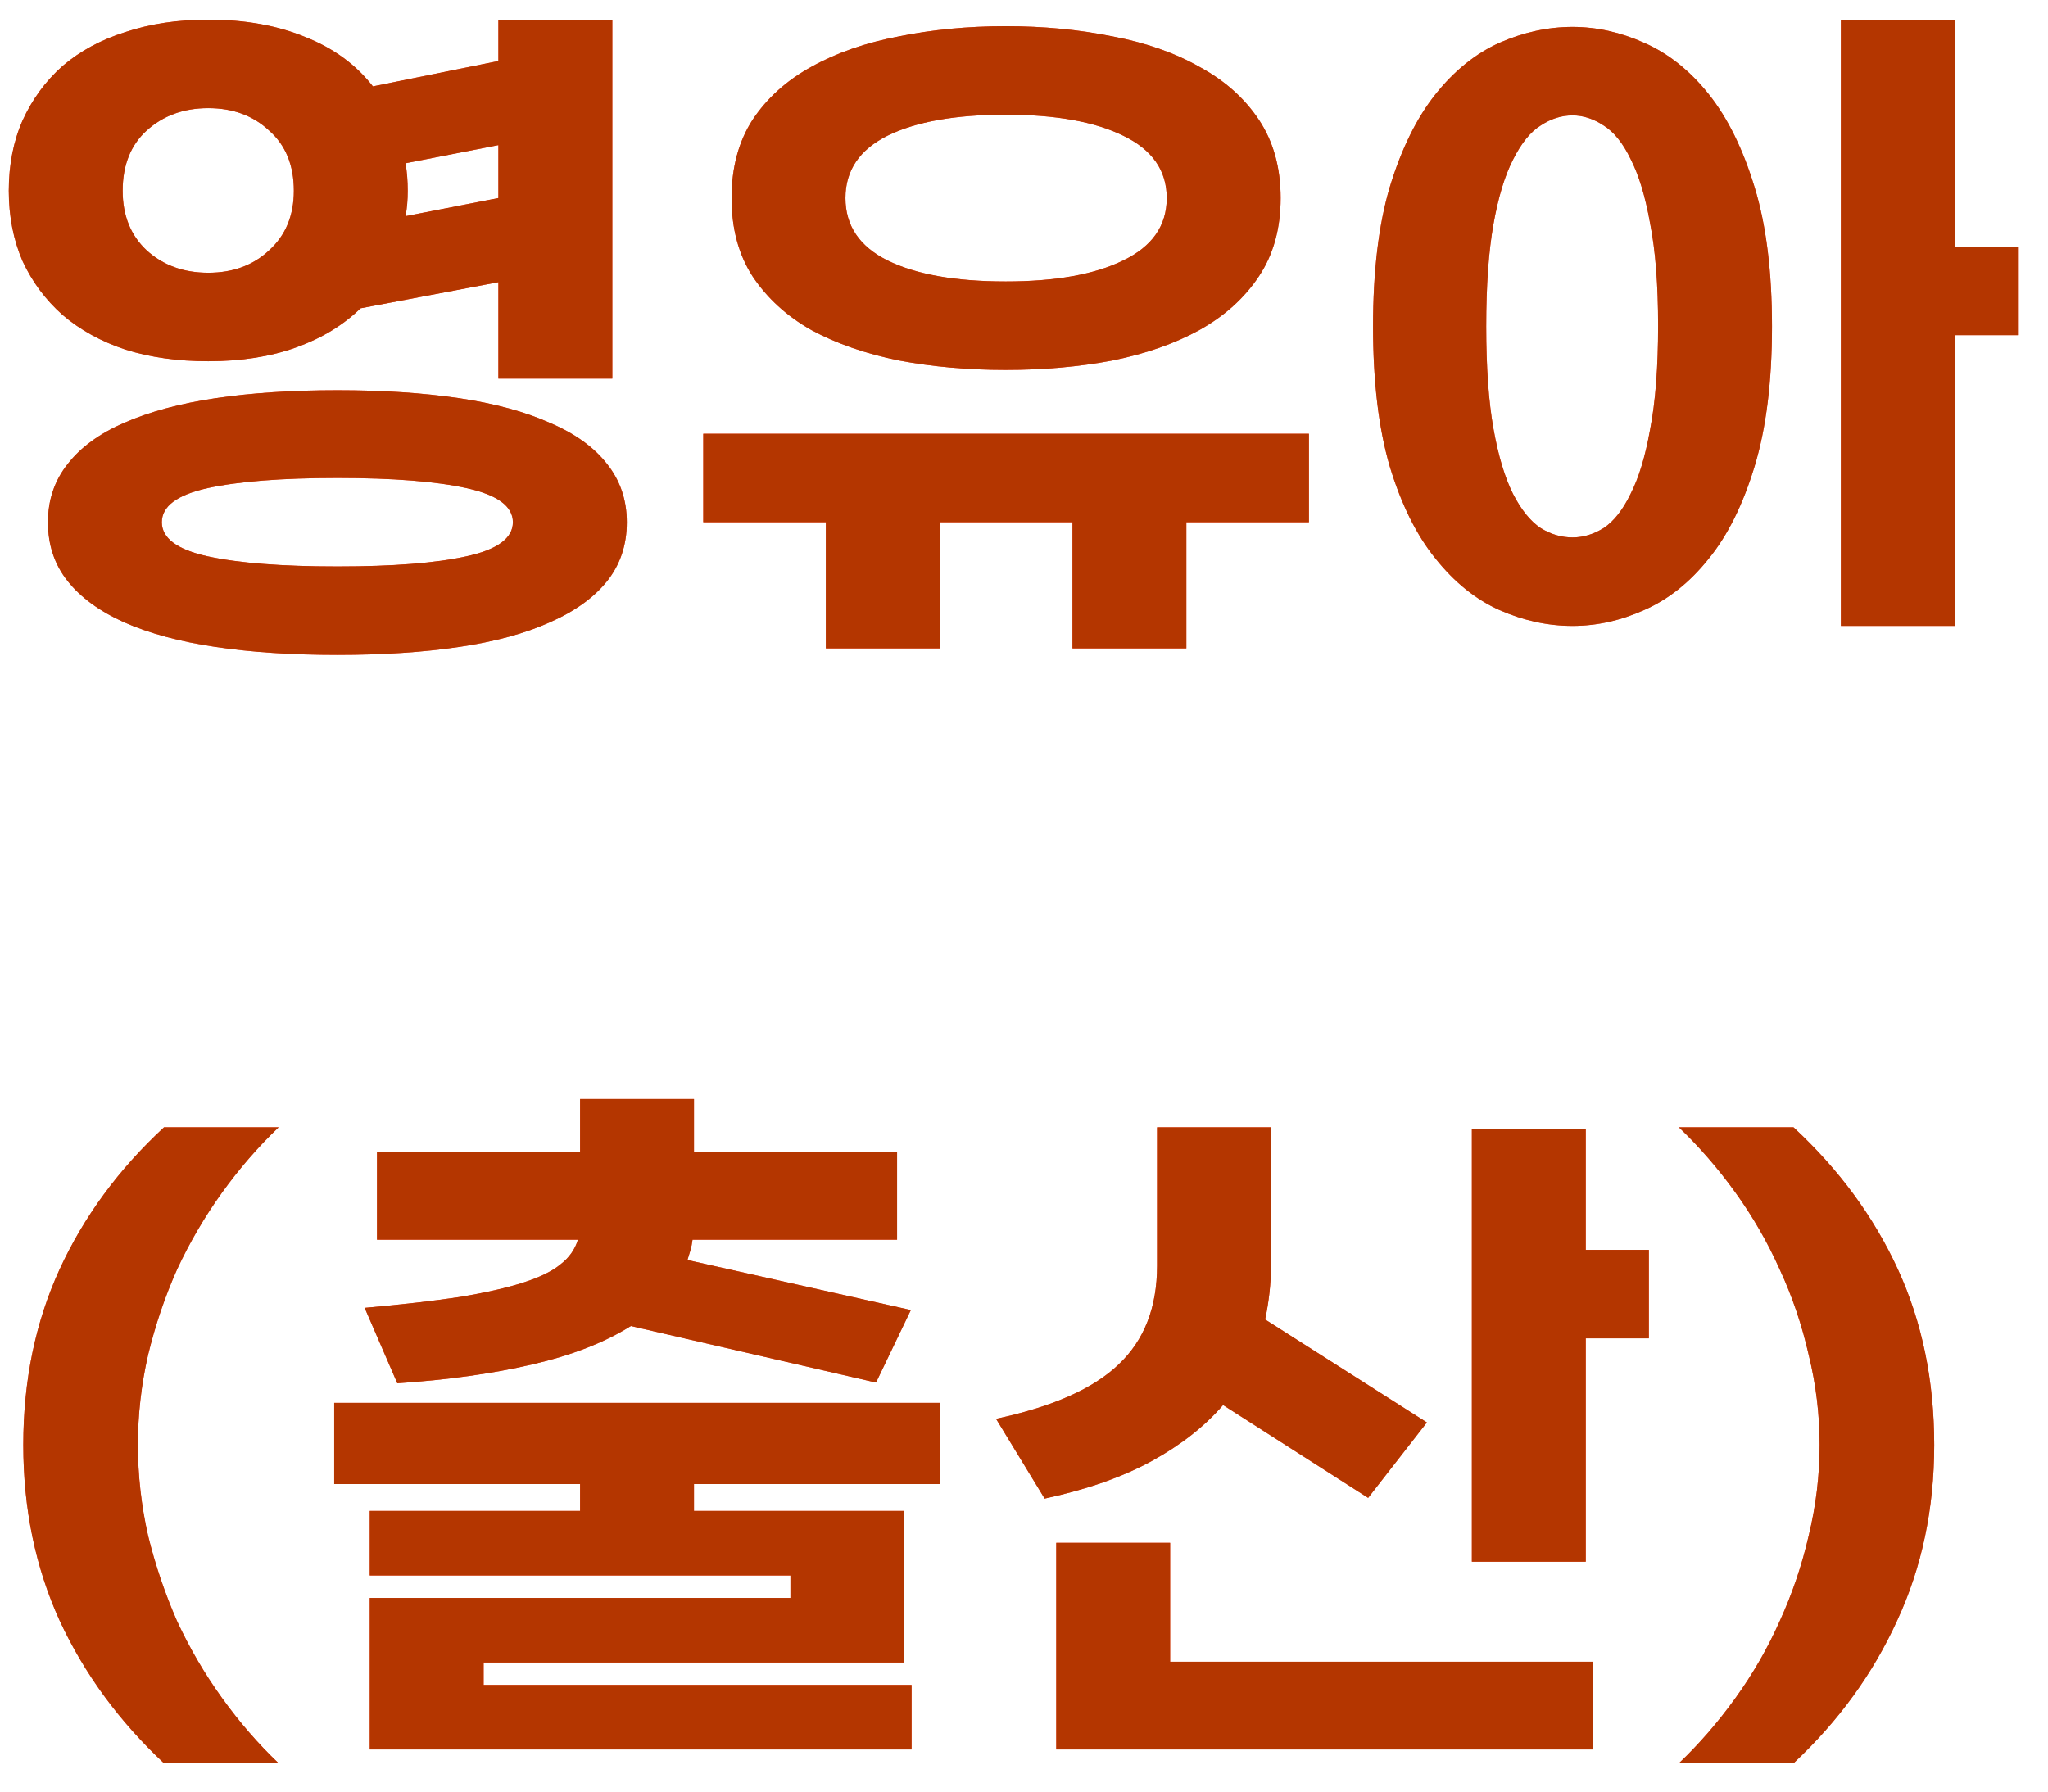
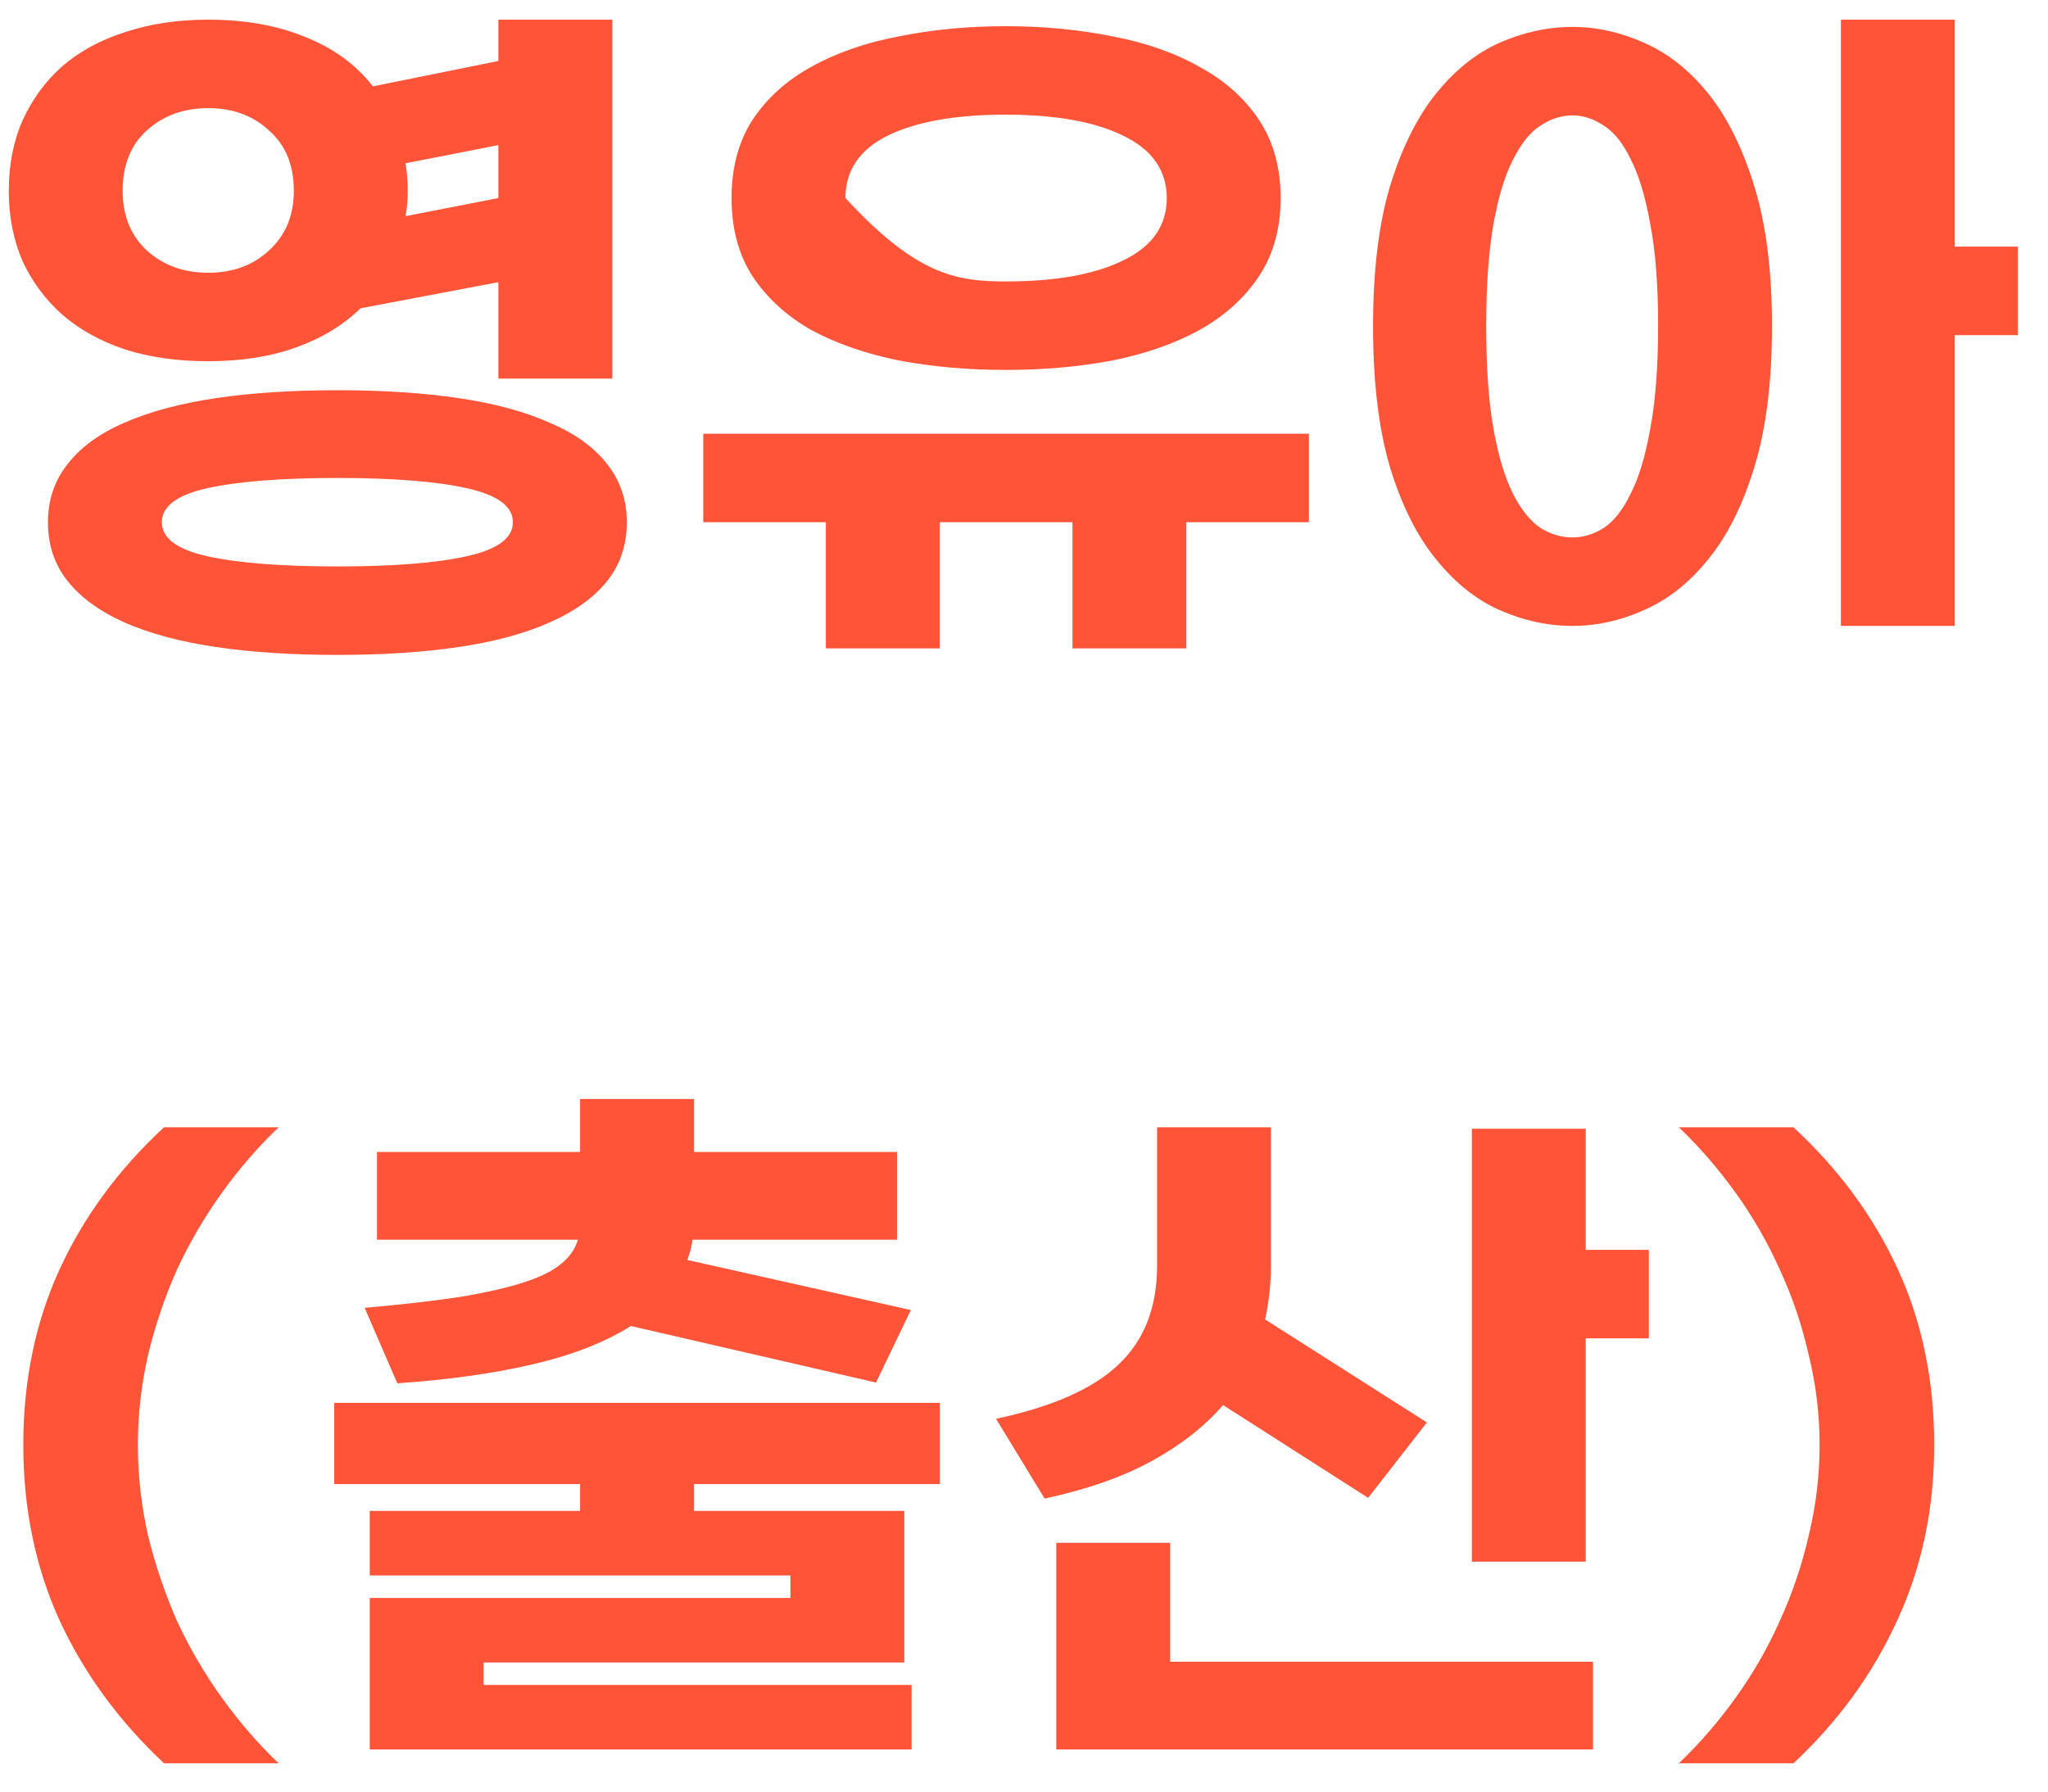
<svg xmlns="http://www.w3.org/2000/svg" width="48" height="42" viewBox="0 0 48 42" fill="none">
-   <path d="M0.206 4.473C0.206 3.861 0.314 3.312 0.529 2.824C0.756 2.326 1.068 1.901 1.464 1.549C1.872 1.198 2.365 0.932 2.943 0.75C3.521 0.558 4.167 0.461 4.881 0.461C5.743 0.461 6.502 0.597 7.159 0.869C7.817 1.13 8.344 1.515 8.74 2.025L11.681 1.43V0.461H14.351V8.876H11.681V6.615L8.451 7.227C8.043 7.624 7.539 7.93 6.938 8.145C6.338 8.361 5.652 8.468 4.881 8.468C4.167 8.468 3.521 8.378 2.943 8.196C2.365 8.004 1.872 7.732 1.464 7.38C1.068 7.029 0.756 6.61 0.529 6.122C0.314 5.624 0.206 5.074 0.206 4.473ZM7.907 15.353C6.842 15.353 5.89 15.291 5.051 15.166C4.213 15.042 3.499 14.849 2.909 14.588C2.331 14.328 1.889 14.005 1.583 13.619C1.277 13.234 1.124 12.775 1.124 12.242C1.124 11.721 1.277 11.268 1.583 10.882C1.889 10.486 2.331 10.163 2.909 9.913C3.499 9.653 4.213 9.46 5.051 9.335C5.89 9.211 6.842 9.148 7.907 9.148C8.973 9.148 9.925 9.211 10.764 9.335C11.602 9.46 12.31 9.653 12.889 9.913C13.478 10.163 13.925 10.486 14.232 10.882C14.537 11.268 14.691 11.721 14.691 12.242C14.691 12.775 14.537 13.234 14.232 13.619C13.925 14.005 13.478 14.328 12.889 14.588C12.31 14.849 11.602 15.042 10.764 15.166C9.925 15.291 8.973 15.353 7.907 15.353ZM7.907 13.279C9.211 13.279 10.22 13.2 10.934 13.041C11.659 12.883 12.021 12.616 12.021 12.242C12.021 11.868 11.659 11.602 10.934 11.443C10.22 11.285 9.211 11.205 7.907 11.205C6.604 11.205 5.59 11.285 4.864 11.443C4.15 11.602 3.793 11.868 3.793 12.242C3.793 12.616 4.15 12.883 4.864 13.041C5.59 13.2 6.604 13.279 7.907 13.279ZM4.881 6.394C5.459 6.394 5.935 6.219 6.309 5.867C6.695 5.516 6.887 5.051 6.887 4.473C6.887 3.873 6.695 3.402 6.309 3.062C5.935 2.711 5.459 2.535 4.881 2.535C4.303 2.535 3.822 2.711 3.436 3.062C3.062 3.402 2.875 3.873 2.875 4.473C2.875 5.051 3.062 5.516 3.436 5.867C3.822 6.219 4.303 6.394 4.881 6.394ZM9.556 4.473C9.556 4.689 9.539 4.887 9.505 5.068L11.681 4.643V3.402L9.505 3.827C9.539 4.031 9.556 4.247 9.556 4.473ZM17.146 4.643C17.146 3.929 17.31 3.317 17.639 2.807C17.979 2.297 18.438 1.884 19.016 1.566C19.605 1.238 20.291 1 21.073 0.852C21.855 0.694 22.688 0.614 23.572 0.614C24.456 0.614 25.289 0.694 26.071 0.852C26.853 1 27.533 1.238 28.111 1.566C28.7 1.884 29.165 2.297 29.505 2.807C29.845 3.317 30.015 3.929 30.015 4.643C30.015 5.357 29.845 5.969 29.505 6.479C29.165 6.989 28.7 7.409 28.111 7.737C27.533 8.055 26.853 8.293 26.071 8.451C25.289 8.599 24.456 8.672 23.572 8.672C22.688 8.672 21.855 8.599 21.073 8.451C20.291 8.293 19.605 8.055 19.016 7.737C18.438 7.409 17.979 6.989 17.639 6.479C17.31 5.969 17.146 5.357 17.146 4.643ZM19.356 15.2V12.242H16.483V10.168H30.678V12.242H27.805V15.2H25.136V12.242H22.025V15.2H19.356ZM19.815 4.643C19.815 5.289 20.143 5.777 20.801 6.105C21.469 6.434 22.393 6.598 23.572 6.598C24.739 6.598 25.657 6.434 26.326 6.105C27.006 5.777 27.346 5.289 27.346 4.643C27.346 3.997 27.006 3.51 26.326 3.181C25.657 2.853 24.739 2.688 23.572 2.688C22.393 2.688 21.469 2.853 20.801 3.181C20.143 3.51 19.815 3.997 19.815 4.643ZM41.531 7.652C41.531 8.944 41.395 10.038 41.123 10.933C40.851 11.829 40.494 12.548 40.052 13.092C39.61 13.648 39.106 14.05 38.539 14.299C37.984 14.549 37.423 14.673 36.856 14.673C36.278 14.673 35.706 14.549 35.139 14.299C34.584 14.05 34.085 13.648 33.643 13.092C33.201 12.548 32.844 11.829 32.572 10.933C32.311 10.038 32.181 8.944 32.181 7.652C32.181 6.36 32.311 5.272 32.572 4.388C32.844 3.493 33.201 2.768 33.643 2.212C34.085 1.657 34.584 1.255 35.139 1.005C35.706 0.756 36.278 0.631 36.856 0.631C37.423 0.631 37.984 0.756 38.539 1.005C39.106 1.255 39.61 1.657 40.052 2.212C40.494 2.768 40.851 3.493 41.123 4.388C41.395 5.272 41.531 6.36 41.531 7.652ZM45.815 5.782H47.294V7.856H45.815V14.673H43.146V0.461H45.815V5.782ZM34.833 7.652C34.833 8.616 34.89 9.415 35.003 10.049C35.116 10.684 35.269 11.194 35.462 11.579C35.655 11.953 35.87 12.22 36.108 12.378C36.346 12.526 36.595 12.599 36.856 12.599C37.105 12.599 37.349 12.526 37.587 12.378C37.825 12.22 38.035 11.953 38.216 11.579C38.409 11.205 38.562 10.701 38.675 10.066C38.8 9.42 38.862 8.61 38.862 7.635C38.862 6.672 38.8 5.873 38.675 5.238C38.562 4.604 38.409 4.099 38.216 3.725C38.035 3.351 37.825 3.091 37.587 2.943C37.349 2.785 37.105 2.705 36.856 2.705C36.595 2.705 36.346 2.785 36.108 2.943C35.87 3.091 35.655 3.357 35.462 3.742C35.269 4.116 35.116 4.621 35.003 5.255C34.89 5.89 34.833 6.689 34.833 7.652ZM0.546 33.873C0.546 32.366 0.83 30.995 1.396 29.759C1.963 28.524 2.779 27.413 3.844 26.427H6.53C6.054 26.881 5.612 27.391 5.204 27.957C4.796 28.524 4.445 29.125 4.15 29.759C3.867 30.394 3.64 31.063 3.47 31.765C3.312 32.457 3.232 33.159 3.232 33.873C3.232 34.587 3.312 35.296 3.47 35.998C3.64 36.69 3.867 37.358 4.15 38.004C4.445 38.639 4.796 39.24 5.204 39.806C5.612 40.373 6.054 40.883 6.53 41.336H3.844C2.79 40.35 1.974 39.234 1.396 37.987C0.83 36.741 0.546 35.369 0.546 33.873ZM7.833 32.887H22.028V34.791H16.265V35.42H21.195V38.973H11.335V39.5H21.365V41.013H8.666V37.46H18.526V36.933H8.666V35.42H13.596V34.791H7.833V32.887ZM8.547 30.66C9.431 30.581 10.174 30.496 10.774 30.405C11.386 30.303 11.885 30.19 12.27 30.065C12.656 29.941 12.945 29.799 13.137 29.64C13.341 29.482 13.477 29.289 13.545 29.062H8.836V27.005H13.596V25.764H16.265V27.005H21.025V29.062H16.231C16.22 29.153 16.203 29.238 16.18 29.317C16.158 29.385 16.135 29.459 16.112 29.538L21.348 30.711L20.532 32.411L14.786 31.085C14.174 31.471 13.404 31.771 12.474 31.986C11.545 32.202 10.491 32.349 9.312 32.428L8.547 30.66ZM29.788 29.691C29.788 30.088 29.742 30.502 29.652 30.932L33.443 33.346L32.066 35.114L28.666 32.938C28.235 33.437 27.68 33.873 27 34.247C26.32 34.621 25.481 34.916 24.484 35.131L23.345 33.261C24.671 32.978 25.628 32.553 26.218 31.986C26.818 31.42 27.119 30.649 27.119 29.674V26.427H29.788V29.691ZM27.425 36.168V38.956H37.336V41.013H24.756V36.168H27.425ZM37.166 31.374V36.61H34.497V26.461H37.166V29.3H38.645V31.374H37.166ZM45.333 33.873C45.333 35.369 45.044 36.741 44.466 37.987C43.899 39.234 43.089 40.35 42.035 41.336H39.349C39.825 40.883 40.267 40.373 40.675 39.806C41.083 39.24 41.429 38.639 41.712 38.004C42.007 37.358 42.233 36.69 42.392 35.998C42.562 35.296 42.647 34.587 42.647 33.873C42.647 33.159 42.562 32.457 42.392 31.765C42.233 31.063 42.007 30.394 41.712 29.759C41.429 29.125 41.083 28.524 40.675 27.957C40.267 27.391 39.825 26.881 39.349 26.427H42.035C43.1 27.413 43.916 28.524 44.483 29.759C45.05 30.995 45.333 32.366 45.333 33.873Z" fill="#FF5437" />
-   <path d="M0.206 4.473C0.206 3.861 0.314 3.312 0.529 2.824C0.756 2.326 1.068 1.901 1.464 1.549C1.872 1.198 2.365 0.932 2.943 0.75C3.521 0.558 4.167 0.461 4.881 0.461C5.743 0.461 6.502 0.597 7.159 0.869C7.817 1.13 8.344 1.515 8.74 2.025L11.681 1.43V0.461H14.351V8.876H11.681V6.615L8.451 7.227C8.043 7.624 7.539 7.93 6.938 8.145C6.338 8.361 5.652 8.468 4.881 8.468C4.167 8.468 3.521 8.378 2.943 8.196C2.365 8.004 1.872 7.732 1.464 7.38C1.068 7.029 0.756 6.61 0.529 6.122C0.314 5.624 0.206 5.074 0.206 4.473ZM7.907 15.353C6.842 15.353 5.89 15.291 5.051 15.166C4.213 15.042 3.499 14.849 2.909 14.588C2.331 14.328 1.889 14.005 1.583 13.619C1.277 13.234 1.124 12.775 1.124 12.242C1.124 11.721 1.277 11.268 1.583 10.882C1.889 10.486 2.331 10.163 2.909 9.913C3.499 9.653 4.213 9.46 5.051 9.335C5.89 9.211 6.842 9.148 7.907 9.148C8.973 9.148 9.925 9.211 10.764 9.335C11.602 9.46 12.31 9.653 12.889 9.913C13.478 10.163 13.925 10.486 14.232 10.882C14.537 11.268 14.691 11.721 14.691 12.242C14.691 12.775 14.537 13.234 14.232 13.619C13.925 14.005 13.478 14.328 12.889 14.588C12.31 14.849 11.602 15.042 10.764 15.166C9.925 15.291 8.973 15.353 7.907 15.353ZM7.907 13.279C9.211 13.279 10.22 13.2 10.934 13.041C11.659 12.883 12.021 12.616 12.021 12.242C12.021 11.868 11.659 11.602 10.934 11.443C10.22 11.285 9.211 11.205 7.907 11.205C6.604 11.205 5.59 11.285 4.864 11.443C4.15 11.602 3.793 11.868 3.793 12.242C3.793 12.616 4.15 12.883 4.864 13.041C5.59 13.2 6.604 13.279 7.907 13.279ZM4.881 6.394C5.459 6.394 5.935 6.219 6.309 5.867C6.695 5.516 6.887 5.051 6.887 4.473C6.887 3.873 6.695 3.402 6.309 3.062C5.935 2.711 5.459 2.535 4.881 2.535C4.303 2.535 3.822 2.711 3.436 3.062C3.062 3.402 2.875 3.873 2.875 4.473C2.875 5.051 3.062 5.516 3.436 5.867C3.822 6.219 4.303 6.394 4.881 6.394ZM9.556 4.473C9.556 4.689 9.539 4.887 9.505 5.068L11.681 4.643V3.402L9.505 3.827C9.539 4.031 9.556 4.247 9.556 4.473ZM17.146 4.643C17.146 3.929 17.31 3.317 17.639 2.807C17.979 2.297 18.438 1.884 19.016 1.566C19.605 1.238 20.291 1 21.073 0.852C21.855 0.694 22.688 0.614 23.572 0.614C24.456 0.614 25.289 0.694 26.071 0.852C26.853 1 27.533 1.238 28.111 1.566C28.7 1.884 29.165 2.297 29.505 2.807C29.845 3.317 30.015 3.929 30.015 4.643C30.015 5.357 29.845 5.969 29.505 6.479C29.165 6.989 28.7 7.409 28.111 7.737C27.533 8.055 26.853 8.293 26.071 8.451C25.289 8.599 24.456 8.672 23.572 8.672C22.688 8.672 21.855 8.599 21.073 8.451C20.291 8.293 19.605 8.055 19.016 7.737C18.438 7.409 17.979 6.989 17.639 6.479C17.31 5.969 17.146 5.357 17.146 4.643ZM19.356 15.2V12.242H16.483V10.168H30.678V12.242H27.805V15.2H25.136V12.242H22.025V15.2H19.356ZM19.815 4.643C19.815 5.289 20.143 5.777 20.801 6.105C21.469 6.434 22.393 6.598 23.572 6.598C24.739 6.598 25.657 6.434 26.326 6.105C27.006 5.777 27.346 5.289 27.346 4.643C27.346 3.997 27.006 3.51 26.326 3.181C25.657 2.853 24.739 2.688 23.572 2.688C22.393 2.688 21.469 2.853 20.801 3.181C20.143 3.51 19.815 3.997 19.815 4.643ZM41.531 7.652C41.531 8.944 41.395 10.038 41.123 10.933C40.851 11.829 40.494 12.548 40.052 13.092C39.61 13.648 39.106 14.05 38.539 14.299C37.984 14.549 37.423 14.673 36.856 14.673C36.278 14.673 35.706 14.549 35.139 14.299C34.584 14.05 34.085 13.648 33.643 13.092C33.201 12.548 32.844 11.829 32.572 10.933C32.311 10.038 32.181 8.944 32.181 7.652C32.181 6.36 32.311 5.272 32.572 4.388C32.844 3.493 33.201 2.768 33.643 2.212C34.085 1.657 34.584 1.255 35.139 1.005C35.706 0.756 36.278 0.631 36.856 0.631C37.423 0.631 37.984 0.756 38.539 1.005C39.106 1.255 39.61 1.657 40.052 2.212C40.494 2.768 40.851 3.493 41.123 4.388C41.395 5.272 41.531 6.36 41.531 7.652ZM45.815 5.782H47.294V7.856H45.815V14.673H43.146V0.461H45.815V5.782ZM34.833 7.652C34.833 8.616 34.89 9.415 35.003 10.049C35.116 10.684 35.269 11.194 35.462 11.579C35.655 11.953 35.87 12.22 36.108 12.378C36.346 12.526 36.595 12.599 36.856 12.599C37.105 12.599 37.349 12.526 37.587 12.378C37.825 12.22 38.035 11.953 38.216 11.579C38.409 11.205 38.562 10.701 38.675 10.066C38.8 9.42 38.862 8.61 38.862 7.635C38.862 6.672 38.8 5.873 38.675 5.238C38.562 4.604 38.409 4.099 38.216 3.725C38.035 3.351 37.825 3.091 37.587 2.943C37.349 2.785 37.105 2.705 36.856 2.705C36.595 2.705 36.346 2.785 36.108 2.943C35.87 3.091 35.655 3.357 35.462 3.742C35.269 4.116 35.116 4.621 35.003 5.255C34.89 5.89 34.833 6.689 34.833 7.652ZM0.546 33.873C0.546 32.366 0.83 30.995 1.396 29.759C1.963 28.524 2.779 27.413 3.844 26.427H6.53C6.054 26.881 5.612 27.391 5.204 27.957C4.796 28.524 4.445 29.125 4.15 29.759C3.867 30.394 3.64 31.063 3.47 31.765C3.312 32.457 3.232 33.159 3.232 33.873C3.232 34.587 3.312 35.296 3.47 35.998C3.64 36.69 3.867 37.358 4.15 38.004C4.445 38.639 4.796 39.24 5.204 39.806C5.612 40.373 6.054 40.883 6.53 41.336H3.844C2.79 40.35 1.974 39.234 1.396 37.987C0.83 36.741 0.546 35.369 0.546 33.873ZM7.833 32.887H22.028V34.791H16.265V35.42H21.195V38.973H11.335V39.5H21.365V41.013H8.666V37.46H18.526V36.933H8.666V35.42H13.596V34.791H7.833V32.887ZM8.547 30.66C9.431 30.581 10.174 30.496 10.774 30.405C11.386 30.303 11.885 30.19 12.27 30.065C12.656 29.941 12.945 29.799 13.137 29.64C13.341 29.482 13.477 29.289 13.545 29.062H8.836V27.005H13.596V25.764H16.265V27.005H21.025V29.062H16.231C16.22 29.153 16.203 29.238 16.18 29.317C16.158 29.385 16.135 29.459 16.112 29.538L21.348 30.711L20.532 32.411L14.786 31.085C14.174 31.471 13.404 31.771 12.474 31.986C11.545 32.202 10.491 32.349 9.312 32.428L8.547 30.66ZM29.788 29.691C29.788 30.088 29.742 30.502 29.652 30.932L33.443 33.346L32.066 35.114L28.666 32.938C28.235 33.437 27.68 33.873 27 34.247C26.32 34.621 25.481 34.916 24.484 35.131L23.345 33.261C24.671 32.978 25.628 32.553 26.218 31.986C26.818 31.42 27.119 30.649 27.119 29.674V26.427H29.788V29.691ZM27.425 36.168V38.956H37.336V41.013H24.756V36.168H27.425ZM37.166 31.374V36.61H34.497V26.461H37.166V29.3H38.645V31.374H37.166ZM45.333 33.873C45.333 35.369 45.044 36.741 44.466 37.987C43.899 39.234 43.089 40.35 42.035 41.336H39.349C39.825 40.883 40.267 40.373 40.675 39.806C41.083 39.24 41.429 38.639 41.712 38.004C42.007 37.358 42.233 36.69 42.392 35.998C42.562 35.296 42.647 34.587 42.647 33.873C42.647 33.159 42.562 32.457 42.392 31.765C42.233 31.063 42.007 30.394 41.712 29.759C41.429 29.125 41.083 28.524 40.675 27.957C40.267 27.391 39.825 26.881 39.349 26.427H42.035C43.1 27.413 43.916 28.524 44.483 29.759C45.05 30.995 45.333 32.366 45.333 33.873Z" fill="#B43600" />
+   <path d="M0.206 4.473C0.206 3.861 0.314 3.312 0.529 2.824C0.756 2.326 1.068 1.901 1.464 1.549C1.872 1.198 2.365 0.932 2.943 0.75C3.521 0.558 4.167 0.461 4.881 0.461C5.743 0.461 6.502 0.597 7.159 0.869C7.817 1.13 8.344 1.515 8.74 2.025L11.681 1.43V0.461H14.351V8.876H11.681V6.615L8.451 7.227C8.043 7.624 7.539 7.93 6.938 8.145C6.338 8.361 5.652 8.468 4.881 8.468C4.167 8.468 3.521 8.378 2.943 8.196C2.365 8.004 1.872 7.732 1.464 7.38C1.068 7.029 0.756 6.61 0.529 6.122C0.314 5.624 0.206 5.074 0.206 4.473ZM7.907 15.353C6.842 15.353 5.89 15.291 5.051 15.166C4.213 15.042 3.499 14.849 2.909 14.588C2.331 14.328 1.889 14.005 1.583 13.619C1.277 13.234 1.124 12.775 1.124 12.242C1.124 11.721 1.277 11.268 1.583 10.882C1.889 10.486 2.331 10.163 2.909 9.913C3.499 9.653 4.213 9.46 5.051 9.335C5.89 9.211 6.842 9.148 7.907 9.148C8.973 9.148 9.925 9.211 10.764 9.335C11.602 9.46 12.31 9.653 12.889 9.913C13.478 10.163 13.925 10.486 14.232 10.882C14.537 11.268 14.691 11.721 14.691 12.242C14.691 12.775 14.537 13.234 14.232 13.619C13.925 14.005 13.478 14.328 12.889 14.588C12.31 14.849 11.602 15.042 10.764 15.166C9.925 15.291 8.973 15.353 7.907 15.353ZM7.907 13.279C9.211 13.279 10.22 13.2 10.934 13.041C11.659 12.883 12.021 12.616 12.021 12.242C12.021 11.868 11.659 11.602 10.934 11.443C10.22 11.285 9.211 11.205 7.907 11.205C6.604 11.205 5.59 11.285 4.864 11.443C4.15 11.602 3.793 11.868 3.793 12.242C3.793 12.616 4.15 12.883 4.864 13.041C5.59 13.2 6.604 13.279 7.907 13.279ZM4.881 6.394C5.459 6.394 5.935 6.219 6.309 5.867C6.695 5.516 6.887 5.051 6.887 4.473C6.887 3.873 6.695 3.402 6.309 3.062C5.935 2.711 5.459 2.535 4.881 2.535C4.303 2.535 3.822 2.711 3.436 3.062C3.062 3.402 2.875 3.873 2.875 4.473C2.875 5.051 3.062 5.516 3.436 5.867C3.822 6.219 4.303 6.394 4.881 6.394ZM9.556 4.473C9.556 4.689 9.539 4.887 9.505 5.068L11.681 4.643V3.402L9.505 3.827C9.539 4.031 9.556 4.247 9.556 4.473ZM17.146 4.643C17.146 3.929 17.31 3.317 17.639 2.807C17.979 2.297 18.438 1.884 19.016 1.566C19.605 1.238 20.291 1 21.073 0.852C21.855 0.694 22.688 0.614 23.572 0.614C24.456 0.614 25.289 0.694 26.071 0.852C26.853 1 27.533 1.238 28.111 1.566C28.7 1.884 29.165 2.297 29.505 2.807C29.845 3.317 30.015 3.929 30.015 4.643C30.015 5.357 29.845 5.969 29.505 6.479C29.165 6.989 28.7 7.409 28.111 7.737C27.533 8.055 26.853 8.293 26.071 8.451C25.289 8.599 24.456 8.672 23.572 8.672C22.688 8.672 21.855 8.599 21.073 8.451C20.291 8.293 19.605 8.055 19.016 7.737C18.438 7.409 17.979 6.989 17.639 6.479C17.31 5.969 17.146 5.357 17.146 4.643ZM19.356 15.2V12.242H16.483V10.168H30.678V12.242H27.805V15.2H25.136V12.242H22.025V15.2H19.356ZM19.815 4.643C21.469 6.434 22.393 6.598 23.572 6.598C24.739 6.598 25.657 6.434 26.326 6.105C27.006 5.777 27.346 5.289 27.346 4.643C27.346 3.997 27.006 3.51 26.326 3.181C25.657 2.853 24.739 2.688 23.572 2.688C22.393 2.688 21.469 2.853 20.801 3.181C20.143 3.51 19.815 3.997 19.815 4.643ZM41.531 7.652C41.531 8.944 41.395 10.038 41.123 10.933C40.851 11.829 40.494 12.548 40.052 13.092C39.61 13.648 39.106 14.05 38.539 14.299C37.984 14.549 37.423 14.673 36.856 14.673C36.278 14.673 35.706 14.549 35.139 14.299C34.584 14.05 34.085 13.648 33.643 13.092C33.201 12.548 32.844 11.829 32.572 10.933C32.311 10.038 32.181 8.944 32.181 7.652C32.181 6.36 32.311 5.272 32.572 4.388C32.844 3.493 33.201 2.768 33.643 2.212C34.085 1.657 34.584 1.255 35.139 1.005C35.706 0.756 36.278 0.631 36.856 0.631C37.423 0.631 37.984 0.756 38.539 1.005C39.106 1.255 39.61 1.657 40.052 2.212C40.494 2.768 40.851 3.493 41.123 4.388C41.395 5.272 41.531 6.36 41.531 7.652ZM45.815 5.782H47.294V7.856H45.815V14.673H43.146V0.461H45.815V5.782ZM34.833 7.652C34.833 8.616 34.89 9.415 35.003 10.049C35.116 10.684 35.269 11.194 35.462 11.579C35.655 11.953 35.87 12.22 36.108 12.378C36.346 12.526 36.595 12.599 36.856 12.599C37.105 12.599 37.349 12.526 37.587 12.378C37.825 12.22 38.035 11.953 38.216 11.579C38.409 11.205 38.562 10.701 38.675 10.066C38.8 9.42 38.862 8.61 38.862 7.635C38.862 6.672 38.8 5.873 38.675 5.238C38.562 4.604 38.409 4.099 38.216 3.725C38.035 3.351 37.825 3.091 37.587 2.943C37.349 2.785 37.105 2.705 36.856 2.705C36.595 2.705 36.346 2.785 36.108 2.943C35.87 3.091 35.655 3.357 35.462 3.742C35.269 4.116 35.116 4.621 35.003 5.255C34.89 5.89 34.833 6.689 34.833 7.652ZM0.546 33.873C0.546 32.366 0.83 30.995 1.396 29.759C1.963 28.524 2.779 27.413 3.844 26.427H6.53C6.054 26.881 5.612 27.391 5.204 27.957C4.796 28.524 4.445 29.125 4.15 29.759C3.867 30.394 3.64 31.063 3.47 31.765C3.312 32.457 3.232 33.159 3.232 33.873C3.232 34.587 3.312 35.296 3.47 35.998C3.64 36.69 3.867 37.358 4.15 38.004C4.445 38.639 4.796 39.24 5.204 39.806C5.612 40.373 6.054 40.883 6.53 41.336H3.844C2.79 40.35 1.974 39.234 1.396 37.987C0.83 36.741 0.546 35.369 0.546 33.873ZM7.833 32.887H22.028V34.791H16.265V35.42H21.195V38.973H11.335V39.5H21.365V41.013H8.666V37.46H18.526V36.933H8.666V35.42H13.596V34.791H7.833V32.887ZM8.547 30.66C9.431 30.581 10.174 30.496 10.774 30.405C11.386 30.303 11.885 30.19 12.27 30.065C12.656 29.941 12.945 29.799 13.137 29.64C13.341 29.482 13.477 29.289 13.545 29.062H8.836V27.005H13.596V25.764H16.265V27.005H21.025V29.062H16.231C16.22 29.153 16.203 29.238 16.18 29.317C16.158 29.385 16.135 29.459 16.112 29.538L21.348 30.711L20.532 32.411L14.786 31.085C14.174 31.471 13.404 31.771 12.474 31.986C11.545 32.202 10.491 32.349 9.312 32.428L8.547 30.66ZM29.788 29.691C29.788 30.088 29.742 30.502 29.652 30.932L33.443 33.346L32.066 35.114L28.666 32.938C28.235 33.437 27.68 33.873 27 34.247C26.32 34.621 25.481 34.916 24.484 35.131L23.345 33.261C24.671 32.978 25.628 32.553 26.218 31.986C26.818 31.42 27.119 30.649 27.119 29.674V26.427H29.788V29.691ZM27.425 36.168V38.956H37.336V41.013H24.756V36.168H27.425ZM37.166 31.374V36.61H34.497V26.461H37.166V29.3H38.645V31.374H37.166ZM45.333 33.873C45.333 35.369 45.044 36.741 44.466 37.987C43.899 39.234 43.089 40.35 42.035 41.336H39.349C39.825 40.883 40.267 40.373 40.675 39.806C41.083 39.24 41.429 38.639 41.712 38.004C42.007 37.358 42.233 36.69 42.392 35.998C42.562 35.296 42.647 34.587 42.647 33.873C42.647 33.159 42.562 32.457 42.392 31.765C42.233 31.063 42.007 30.394 41.712 29.759C41.429 29.125 41.083 28.524 40.675 27.957C40.267 27.391 39.825 26.881 39.349 26.427H42.035C43.1 27.413 43.916 28.524 44.483 29.759C45.05 30.995 45.333 32.366 45.333 33.873Z" fill="#FF5437" />
</svg>